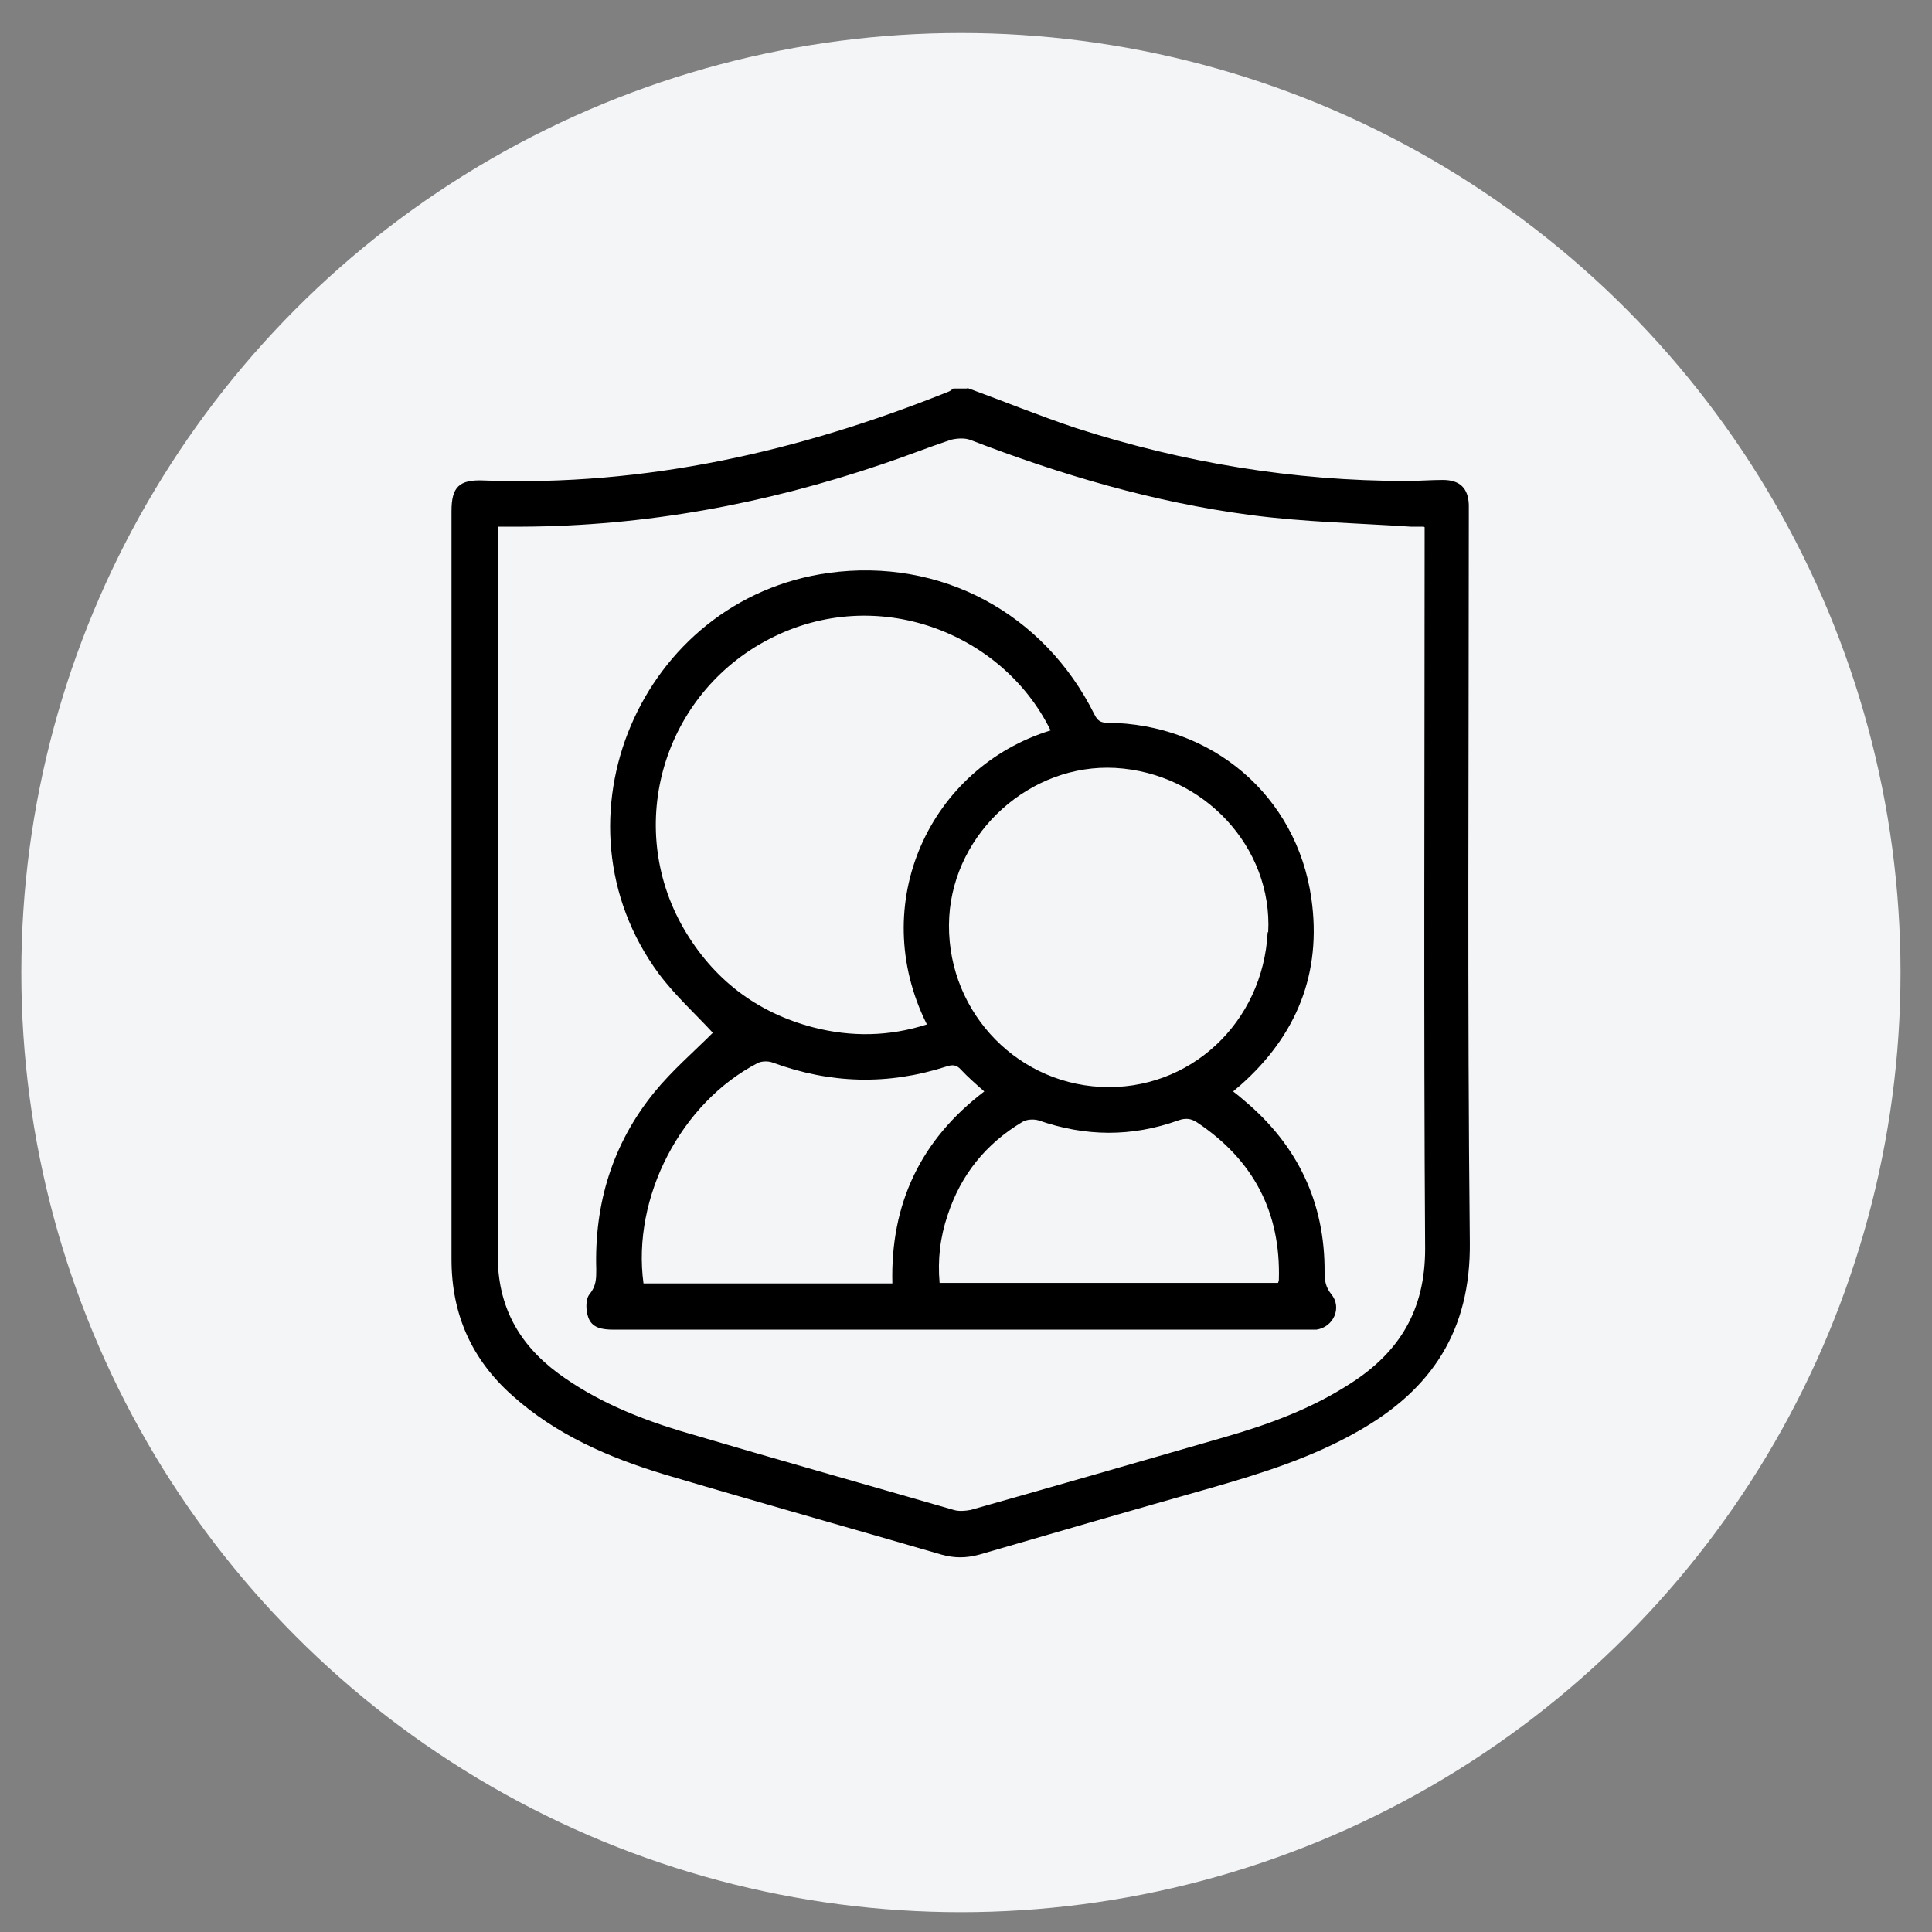
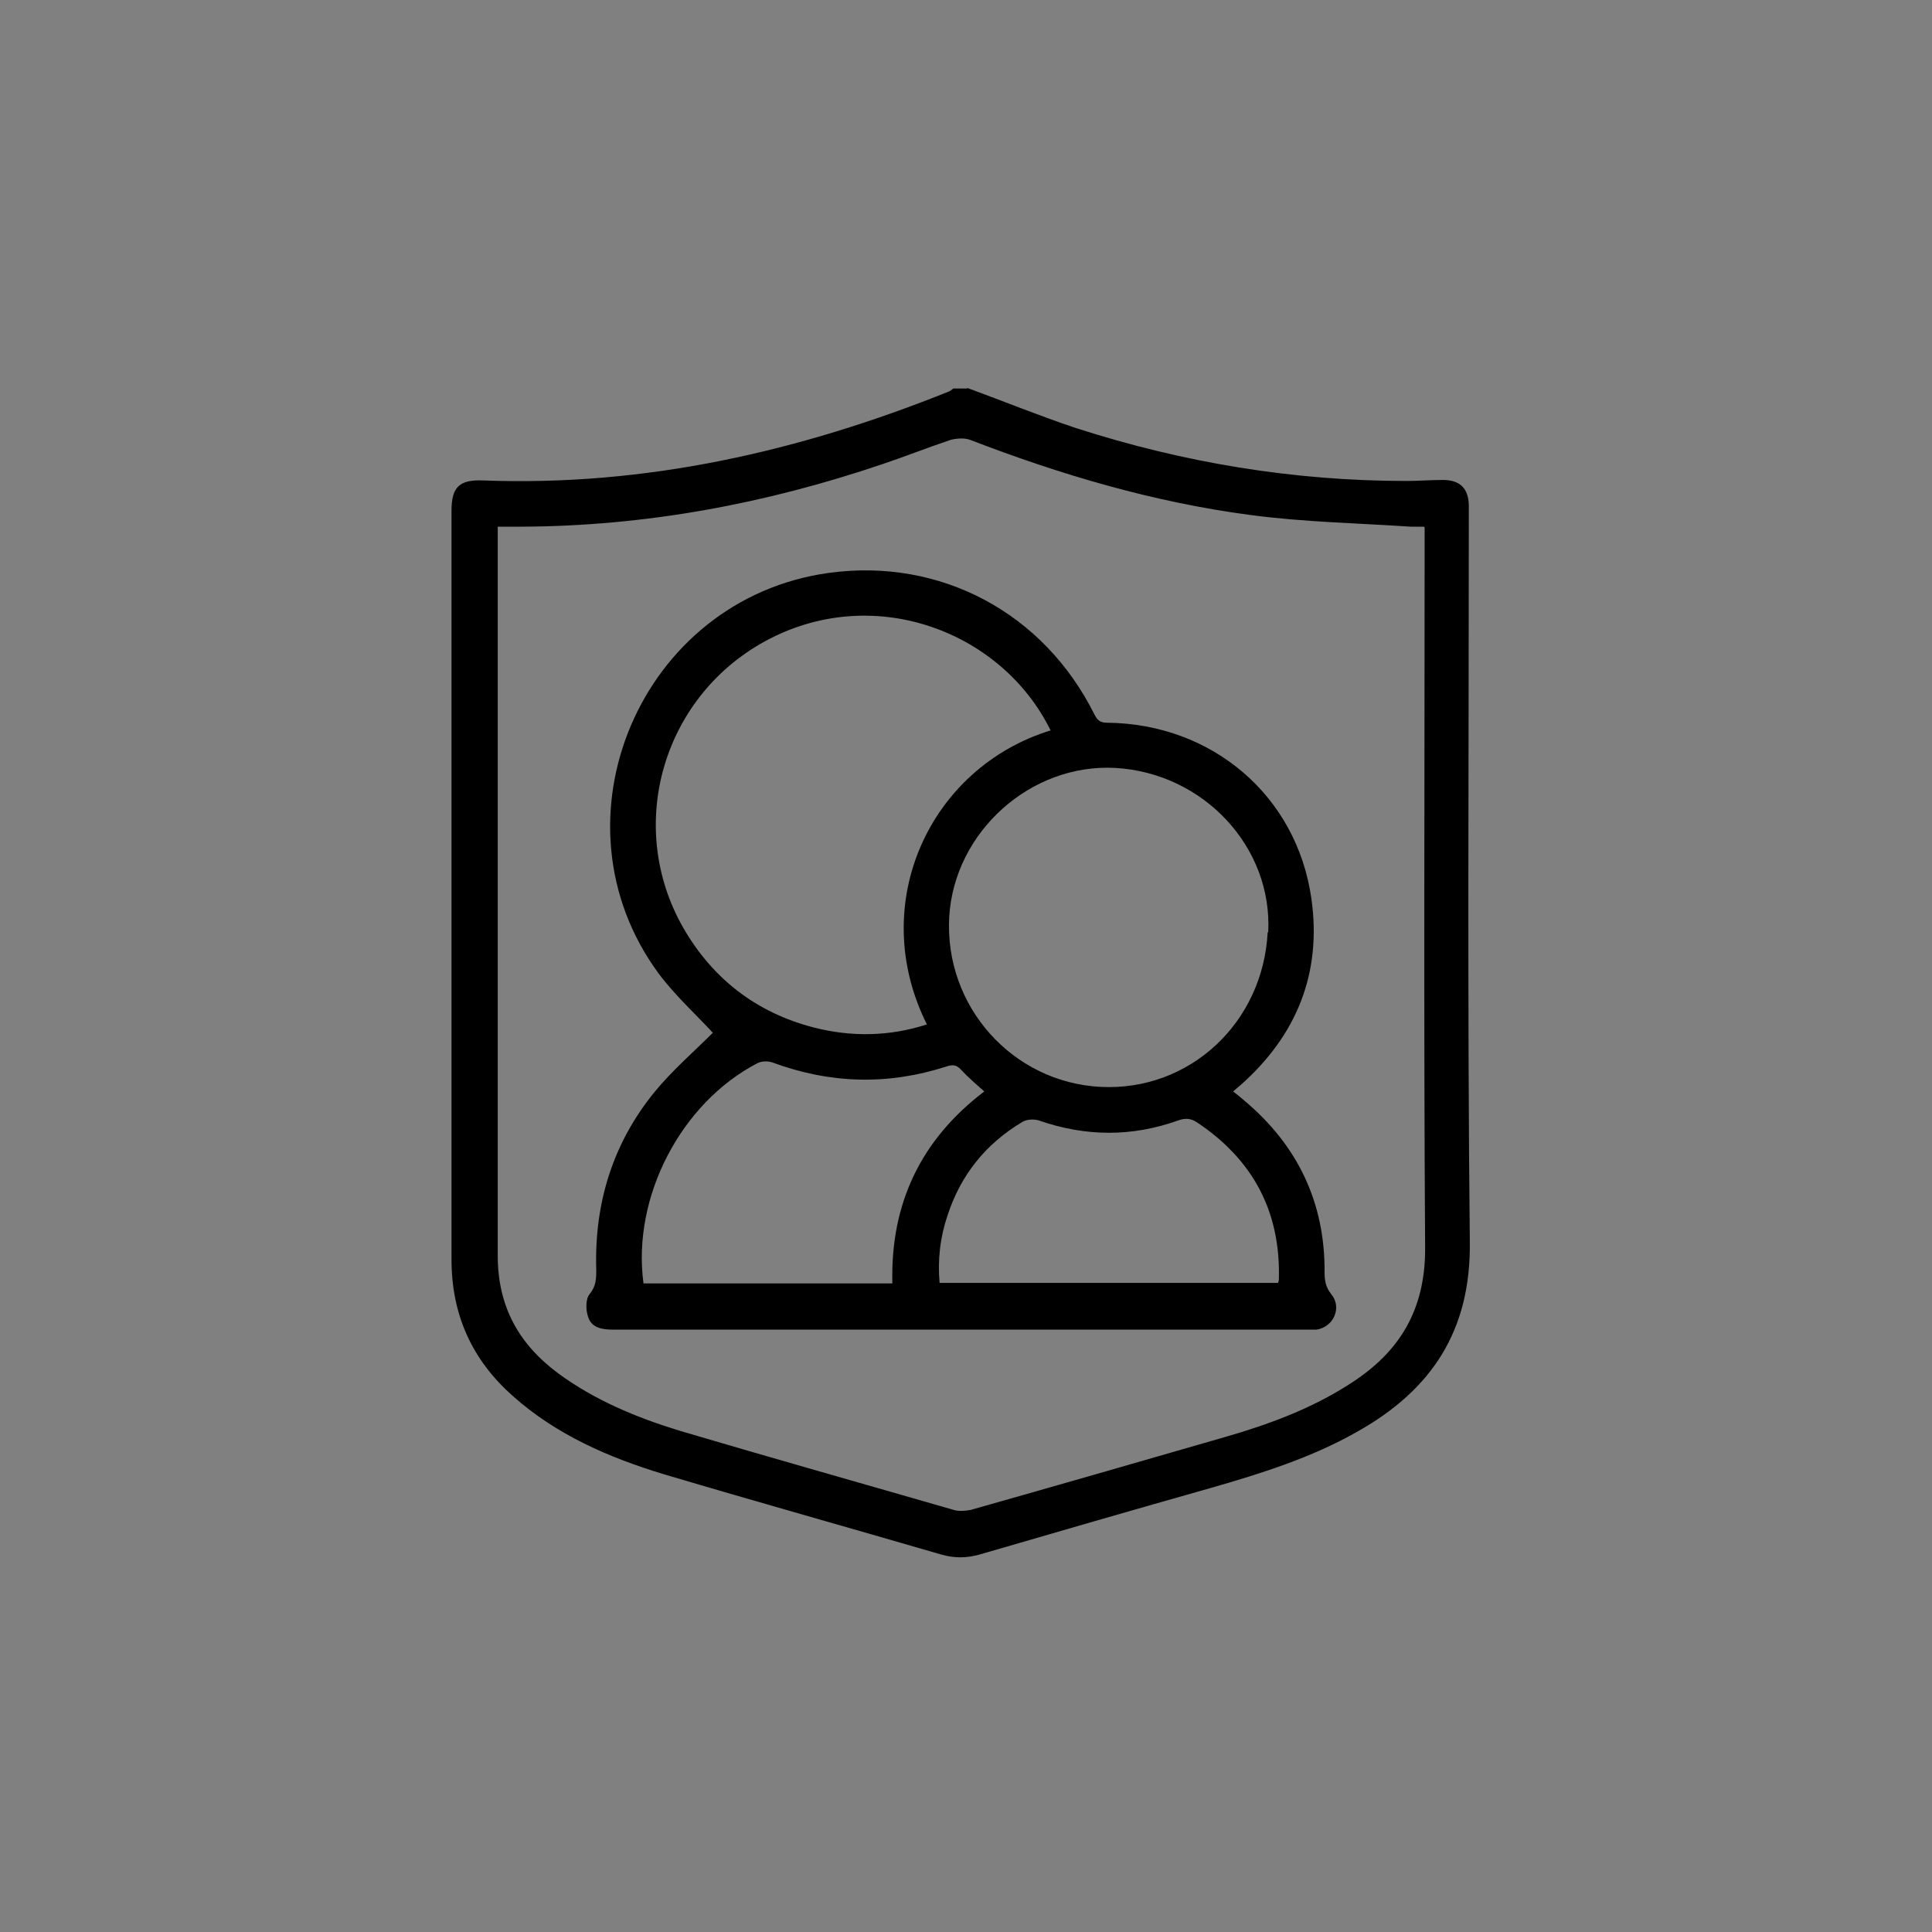
<svg xmlns="http://www.w3.org/2000/svg" version="1.1" viewBox="0 0 38.04 38.04">
  <rect x="0" y="0" width="38.04" height="38.04" fill="#808080" stroke="none" />
  <defs>
    <style>
      .cls-1 {
        fill: #f4f5f7;
      }
    </style>
  </defs>
  <g>
    <g id="Capa_1">
      <g>
-         <circle class="cls-1" cx="18.92" cy="19.15" r="18.5" />
        <g>
          <path d="M19.05,7.64c.71.26,1.42.55,2.14.79,2.11.68,4.28,1.04,6.5,1.04.24,0,.48-.02.72-.02.33,0,.5.16.51.49,0,.08,0,.16,0,.25,0,4.76-.03,9.51.02,14.27.02,1.74-.75,2.9-2.2,3.72-.91.52-1.9.83-2.91,1.12-1.52.43-3.04.87-4.55,1.31-.26.07-.49.07-.74,0-1.82-.53-3.64-1.04-5.46-1.58-1.09-.33-2.13-.78-2.99-1.55-.8-.71-1.2-1.6-1.2-2.68,0-4.91,0-9.83,0-14.74,0-.47.15-.62.63-.6,3.19.12,6.22-.57,9.16-1.75.03-.01.06-.04.09-.06.09,0,.18,0,.27,0ZM28.03,10.37c-.1,0-.17,0-.25,0-1.05-.07-2.11-.09-3.16-.23-1.9-.25-3.73-.79-5.52-1.48-.11-.04-.26-.03-.38,0-.45.15-.9.33-1.35.48-2.3.78-4.66,1.22-7.1,1.23-.15,0-.3,0-.47,0v.29c0,4.69,0,9.38,0,14.06,0,1,.41,1.74,1.19,2.32.72.53,1.54.87,2.39,1.13,1.79.53,3.6,1.04,5.4,1.56.1.03.22.02.33,0,1.66-.47,3.33-.95,4.99-1.43.87-.25,1.72-.56,2.49-1.06.97-.62,1.47-1.45,1.47-2.65-.03-4.63-.01-9.26-.01-13.88,0-.1,0-.21,0-.33Z" />
          <path d="M14.04,20.34c-.34-.37-.75-.74-1.07-1.17-2.22-3.01-.36-7.38,3.35-7.89,2.19-.3,4.23.78,5.23,2.79.06.12.12.16.25.16,2.06.02,3.73,1.43,4.02,3.46.21,1.47-.29,2.7-1.4,3.68-.04.03-.08.07-.14.12.08.06.15.12.22.18,1.05.88,1.59,2.01,1.58,3.38,0,.16.02.29.13.43.22.26.05.65-.29.7-.06,0-.12,0-.18,0-4.55,0-9.1,0-13.66,0-.22,0-.43-.03-.5-.25-.05-.14-.05-.36.03-.45.13-.16.13-.31.13-.48-.04-1.3.32-2.48,1.14-3.49.35-.43.78-.8,1.16-1.18ZM20.68,14.37c-.95-1.92-3.42-2.88-5.53-1.79-2.09,1.08-2.86,3.67-1.69,5.7.58,1,1.44,1.66,2.56,1.95.74.19,1.49.18,2.23-.06-1.19-2.38.06-5.06,2.44-5.79ZM24.97,18.36c.09-1.68-1.27-3.14-3.01-3.24-1.67-.09-3.17,1.26-3.27,2.93-.1,1.76,1.24,3.26,2.98,3.35,1.75.09,3.2-1.26,3.29-3.05ZM12.67,25.27h4.9c-.04-1.57.56-2.83,1.81-3.78-.17-.15-.32-.28-.46-.43-.09-.1-.17-.1-.29-.06-1.15.37-2.28.34-3.42-.08-.08-.03-.21-.03-.29.01-1.51.78-2.48,2.64-2.25,4.34ZM25.16,25.27s.02-.05.02-.07c.04-1.33-.5-2.36-1.61-3.1-.12-.08-.23-.09-.37-.04-.92.33-1.83.32-2.75,0-.1-.03-.24-.02-.32.03-.72.43-1.21,1.04-1.47,1.83-.15.44-.2.88-.16,1.34h6.68Z" />
        </g>
      </g>
    </g>
  </g>
</svg>